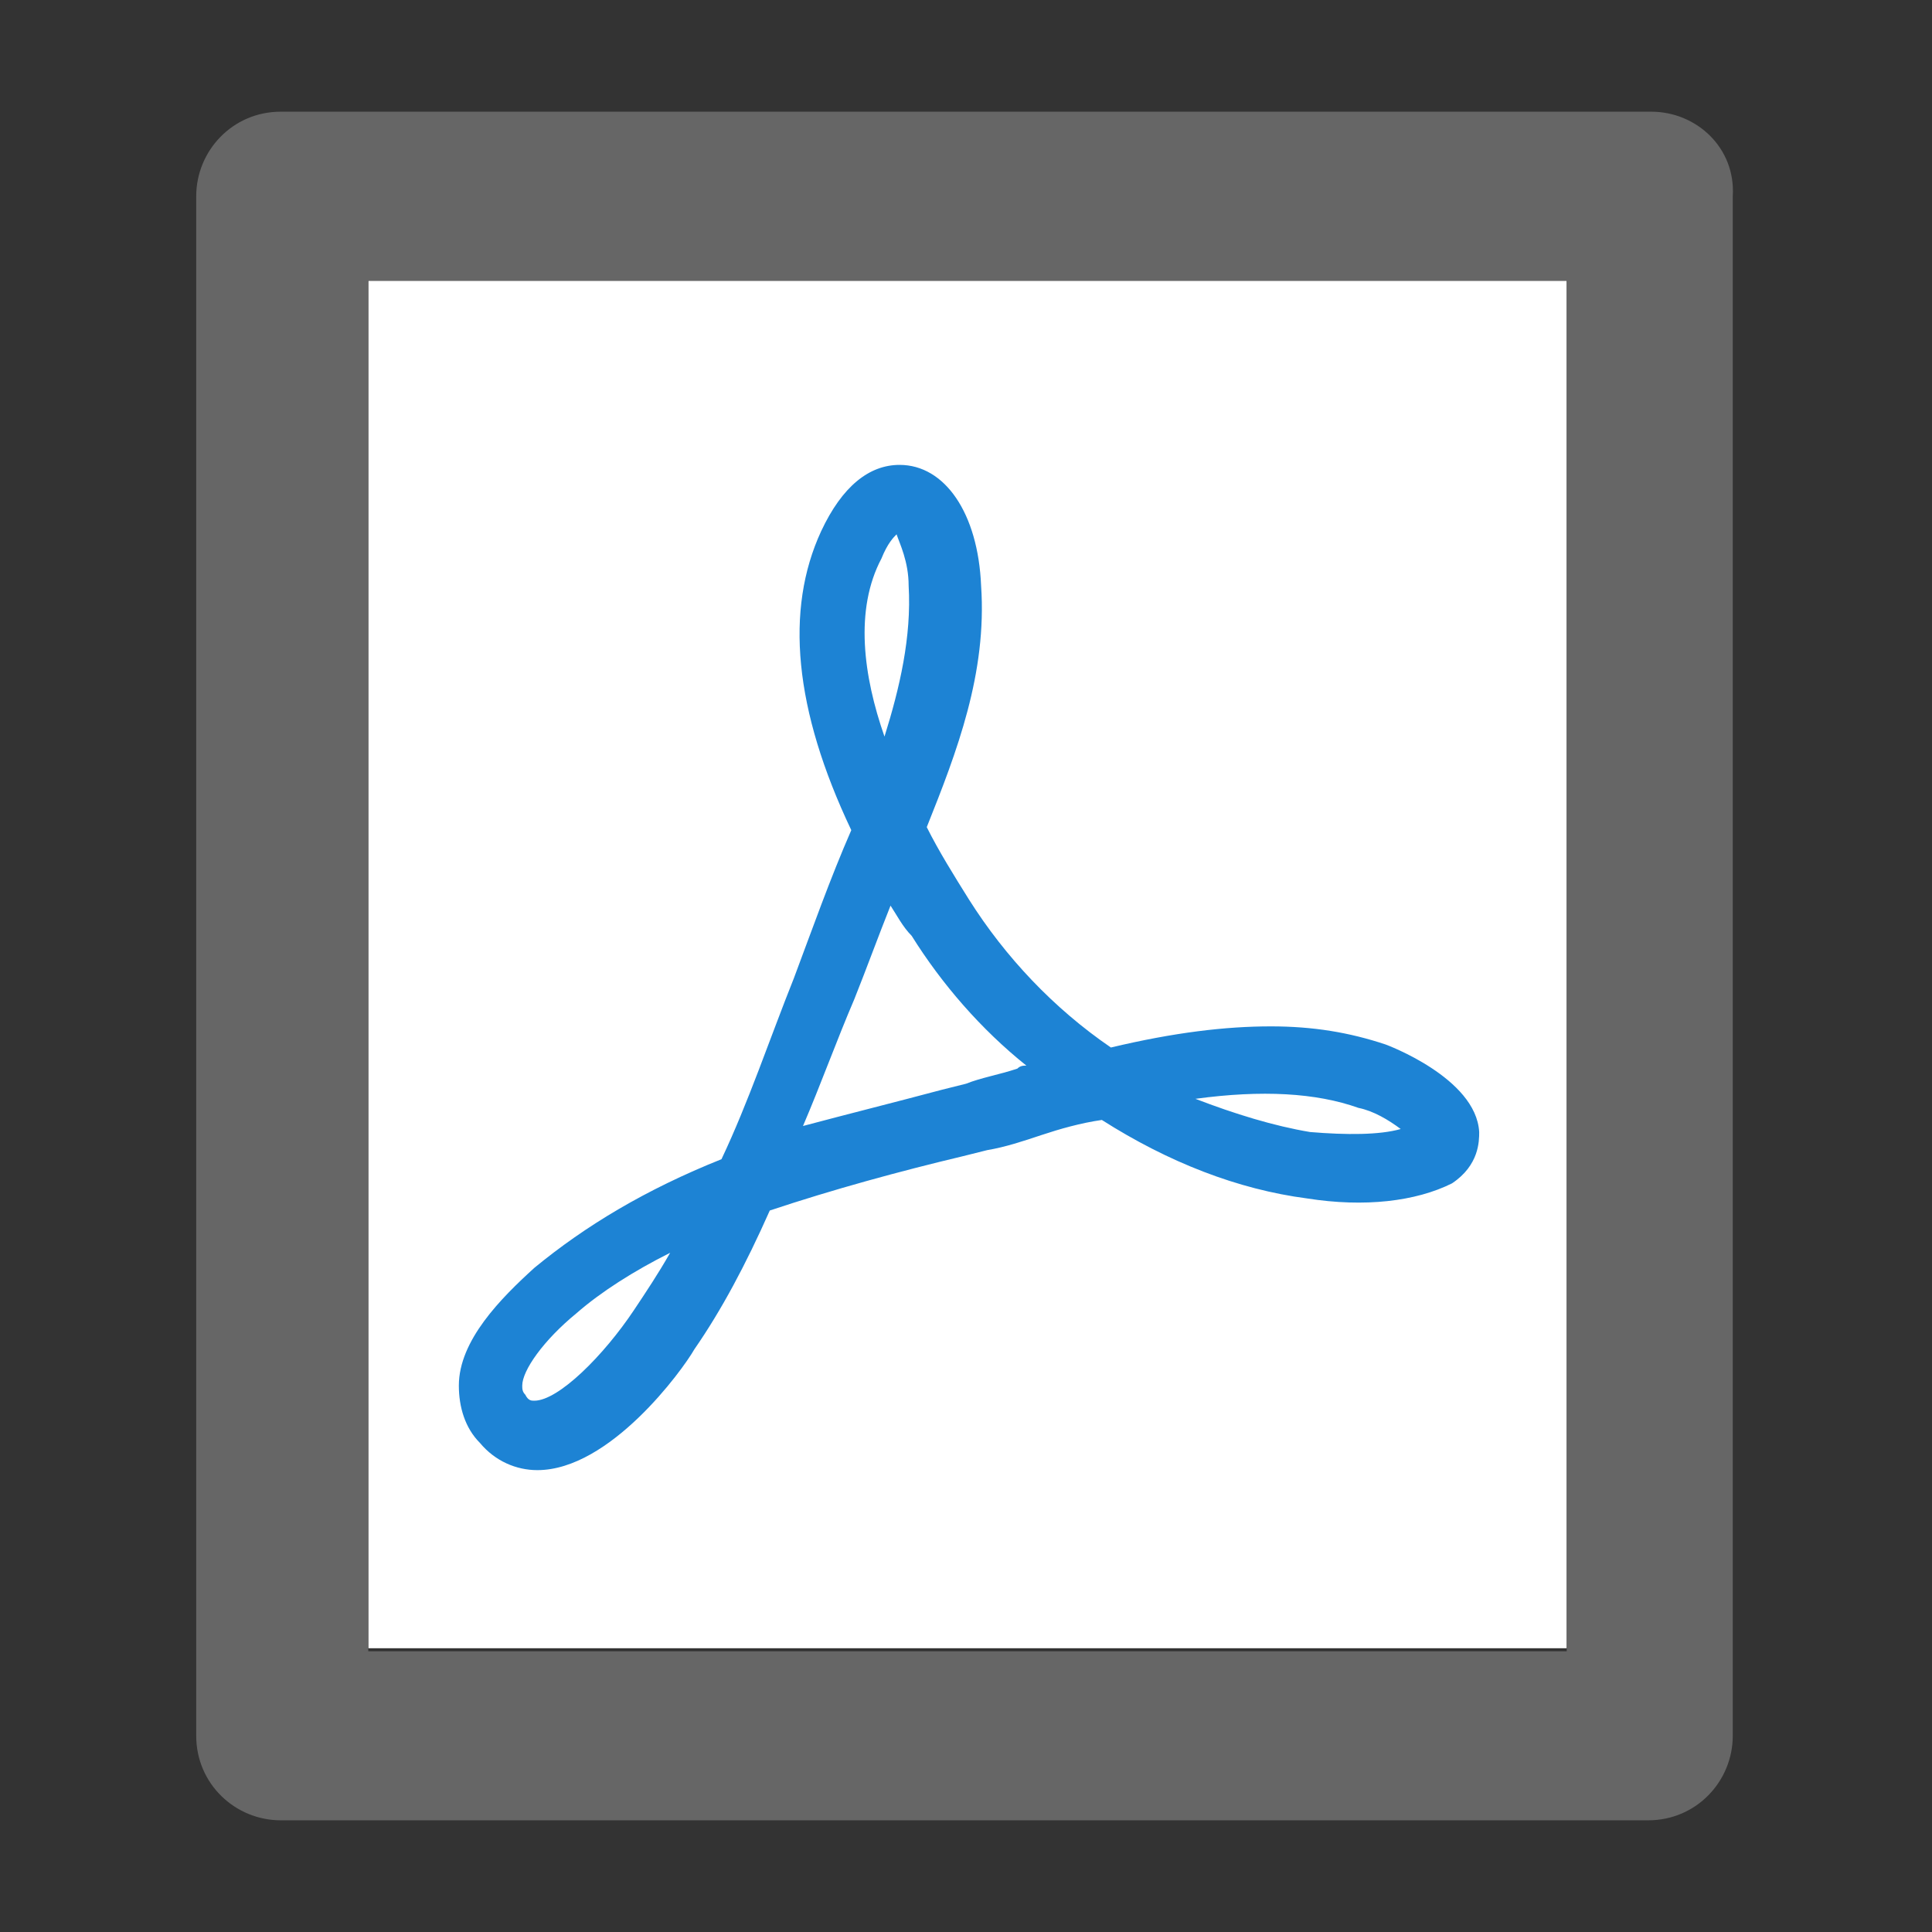
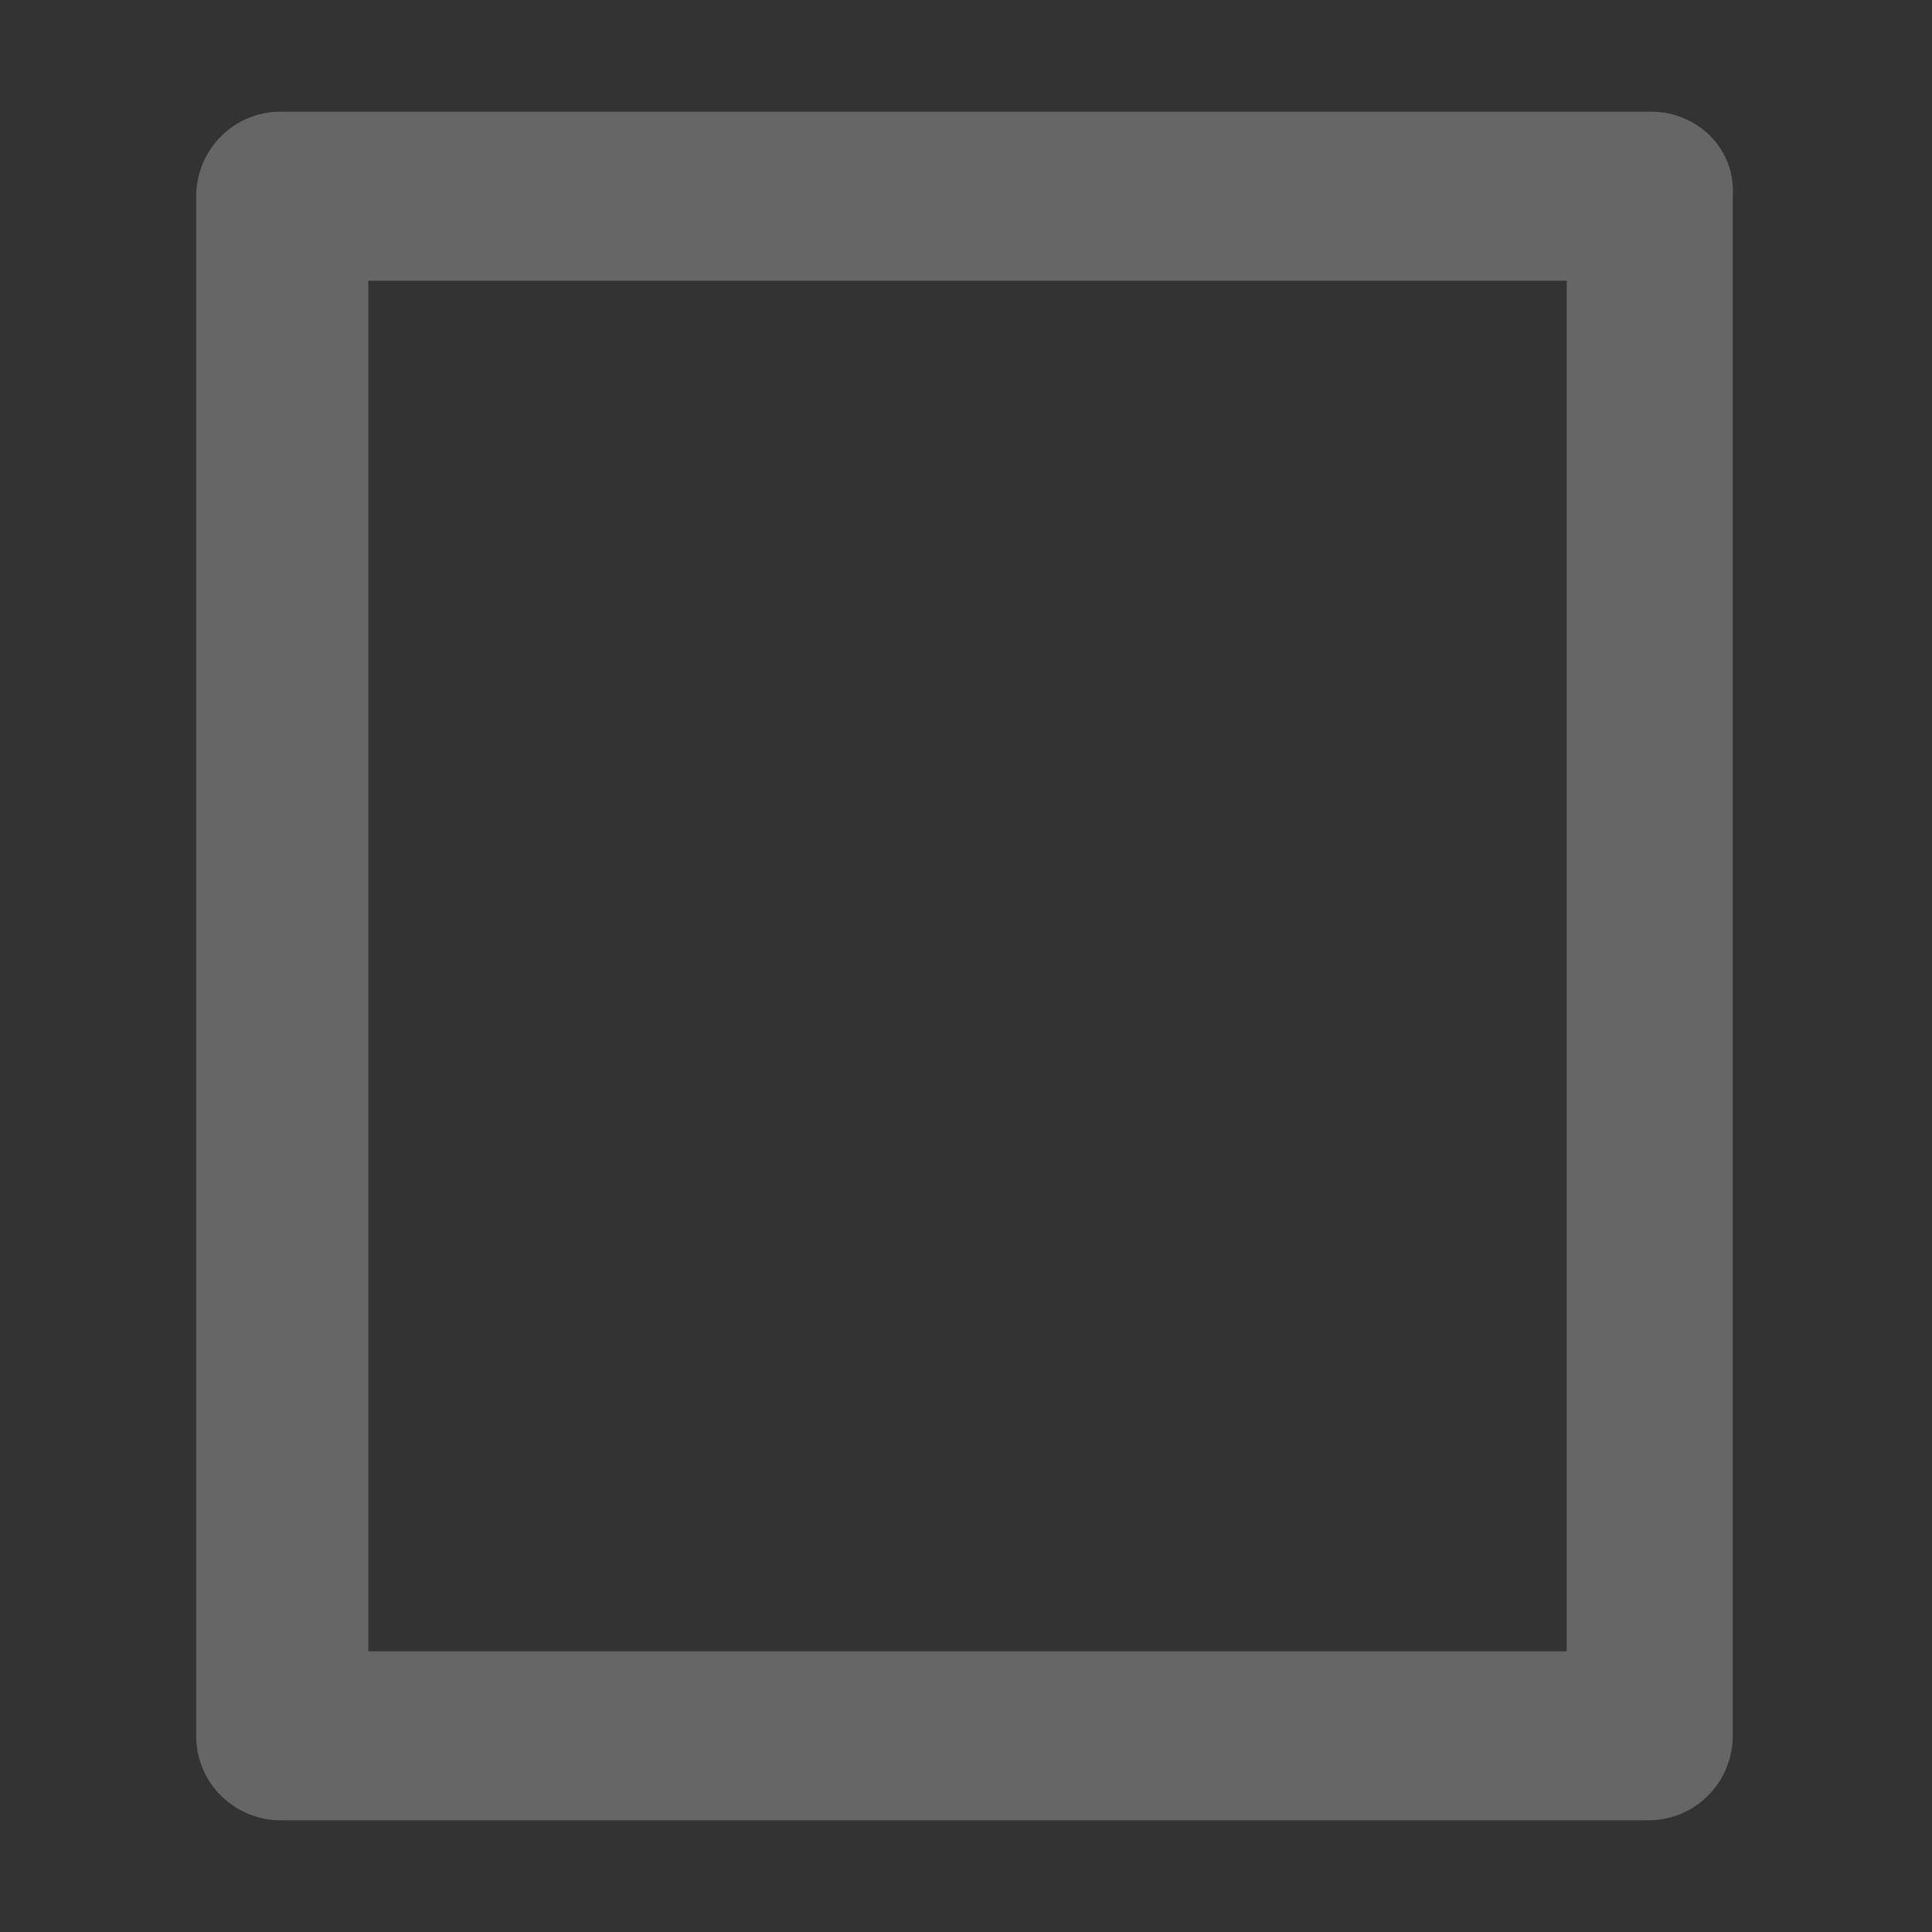
<svg xmlns="http://www.w3.org/2000/svg" version="1.1" x="0" y="0" width="64" height="64" viewBox="0 0 64 64">
  <rect x="0" y="0" width="64" height="64" fill="#333333" stroke="none" />
  <g id="Calque_1">
-     <path d="M12.2,9.3 L51.9,9.3 L51.9,54.6 L12.2,54.6 L12.2,9.3 z" fill="#FFFFFF" />
-     <path d="M46.4,37.4 C45.7,37.6 44.6,37.6 43.4,37.5 C42.2,37.3 40.9,36.9 39.6,36.4 C41.8,36.1 43.6,36.2 45,36.7 C45.5,36.8 46,37.1 46.4,37.4 M34,35.3 C33.9,35.3 33.8,35.3 33.7,35.4 C33.1,35.6 32.5,35.7 32,35.9 L31.2,36.1 C29.7,36.5 28.1,36.9 26.6,37.3 C27.2,35.9 27.7,34.5 28.3,33.1 C28.7,32.1 29.1,31 29.5,30 C29.7,30.3 29.9,30.7 30.2,31 C31.2,32.6 32.5,34.1 34,35.3 M30.1,19.4 C30.2,21.1 29.8,22.8 29.3,24.4 C28.6,22.4 28.3,20.2 29.2,18.5 C29.4,18 29.6,17.8 29.7,17.7 C29.8,18 30.1,18.6 30.1,19.4 M22.2,41.5 C21.8,42.2 21.4,42.8 21,43.4 C20,44.9 18.5,46.4 17.7,46.4 C17.6,46.4 17.5,46.4 17.4,46.2 C17.3,46.1 17.3,46 17.3,45.9 C17.3,45.4 18,44.4 19.1,43.5 C19.9,42.8 21,42.1 22.2,41.5 M49,37.5 C48.9,35.7 45.9,34.6 45.9,34.6 C44.7,34.2 43.5,34 42.1,34 C40.6,34 38.9,34.2 36.8,34.7 C34.9,33.4 33.3,31.7 32.1,29.8 C31.6,29 31.1,28.2 30.7,27.4 C31.7,24.9 32.7,22.3 32.5,19.4 C32.4,17 31.3,15.4 29.8,15.4 C28.8,15.4 27.9,16.1 27.2,17.6 C26,20.2 26.3,23.5 28.2,27.5 C27.5,29.1 26.9,30.8 26.3,32.4 C25.5,34.4 24.8,36.5 23.9,38.4 C21.4,39.4 19.4,40.6 17.7,42 C16.6,43 15.2,44.4 15.2,45.9 C15.2,46.6 15.4,47.3 15.9,47.8 C16.4,48.4 17.1,48.7 17.8,48.7 C20.2,48.7 22.6,45.4 23,44.7 C23.9,43.4 24.7,41.9 25.5,40.1 C27.6,39.4 29.8,38.8 31.9,38.3 L32.7,38.1 C33.3,38 33.9,37.8 34.5,37.6 C35.1,37.4 35.8,37.2 36.5,37.1 C38.7,38.5 41,39.4 43.3,39.7 C45.2,40 46.9,39.8 48.1,39.2 C49,38.6 49,37.8 49,37.5" fill="#1D83D4" />
    <path d="M54.7,3.7 L9.3,3.7 C7.7,3.7 6.5,5 6.5,6.5 L6.5,57.5 C6.5,59.1 7.8,60.3 9.3,60.3 L54.6,60.3 C56.2,60.3 57.4,59 57.4,57.5 L57.4,6.5 C57.5,4.9 56.2,3.7 54.7,3.7 z M51.8,54.7 L12.2,54.7 L12.2,9.3 L51.9,9.3 L51.9,54.7 L51.8,54.7 z" fill="#666666" />
  </g>
</svg>